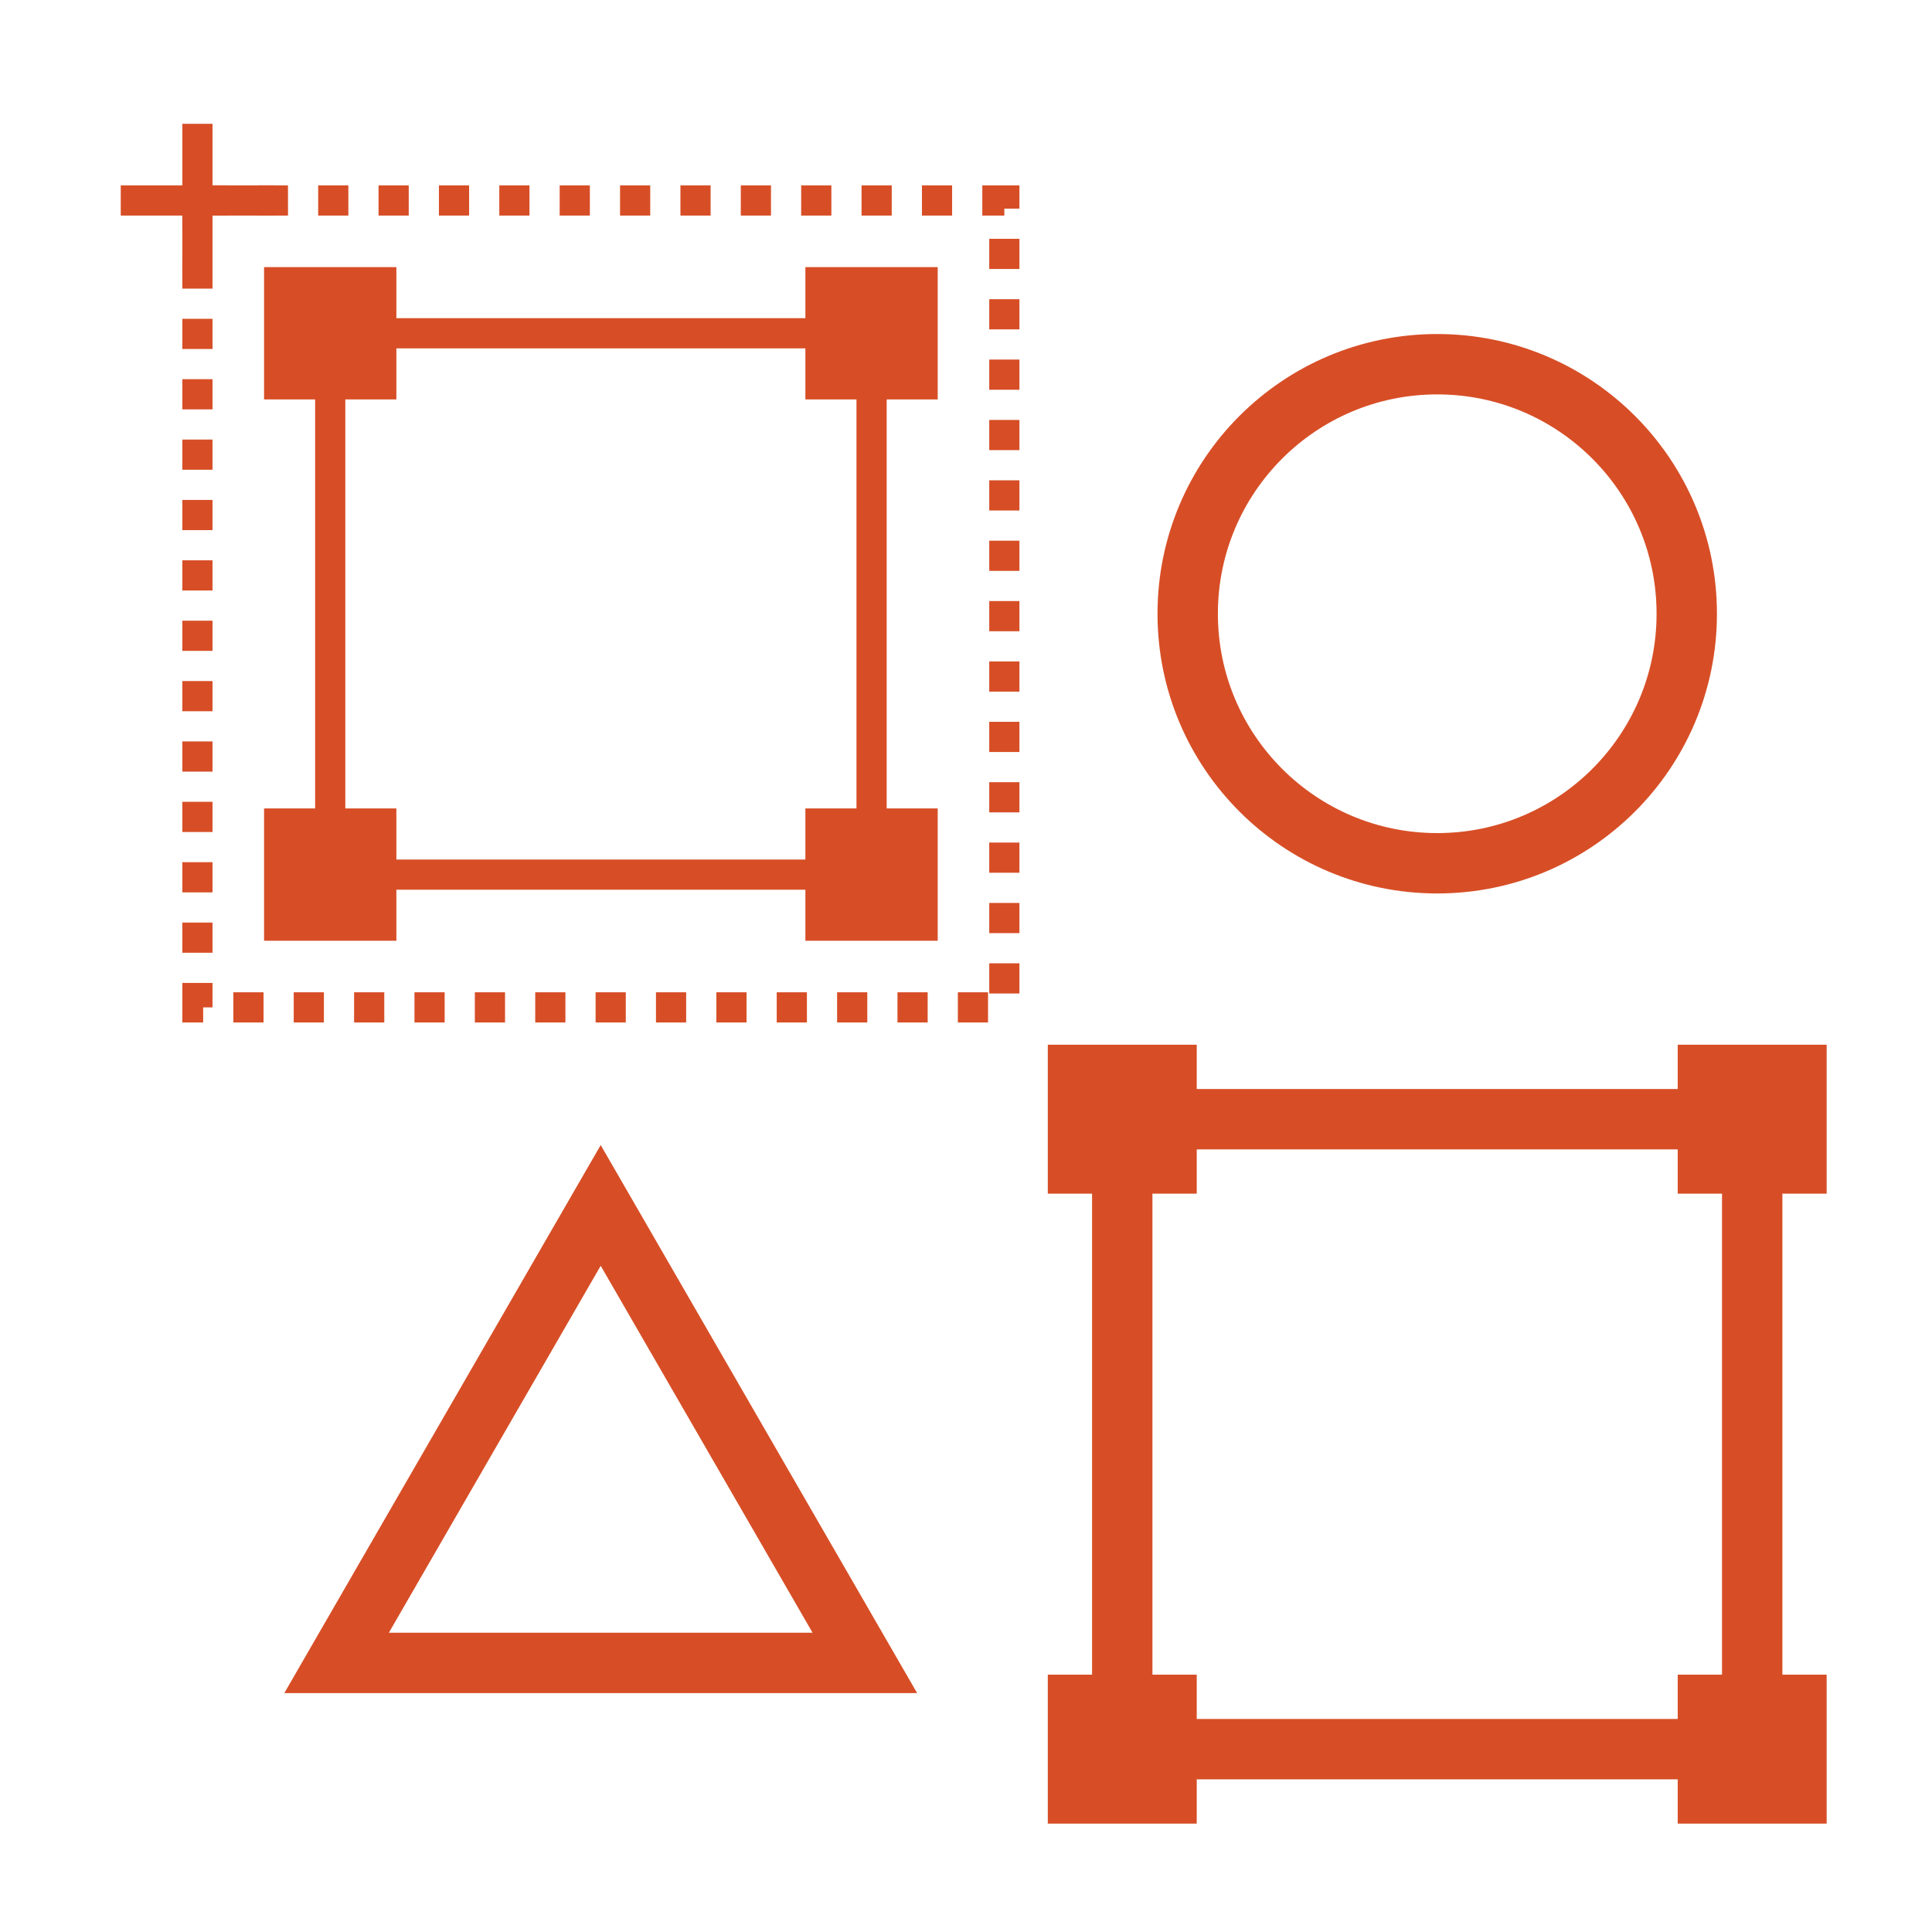
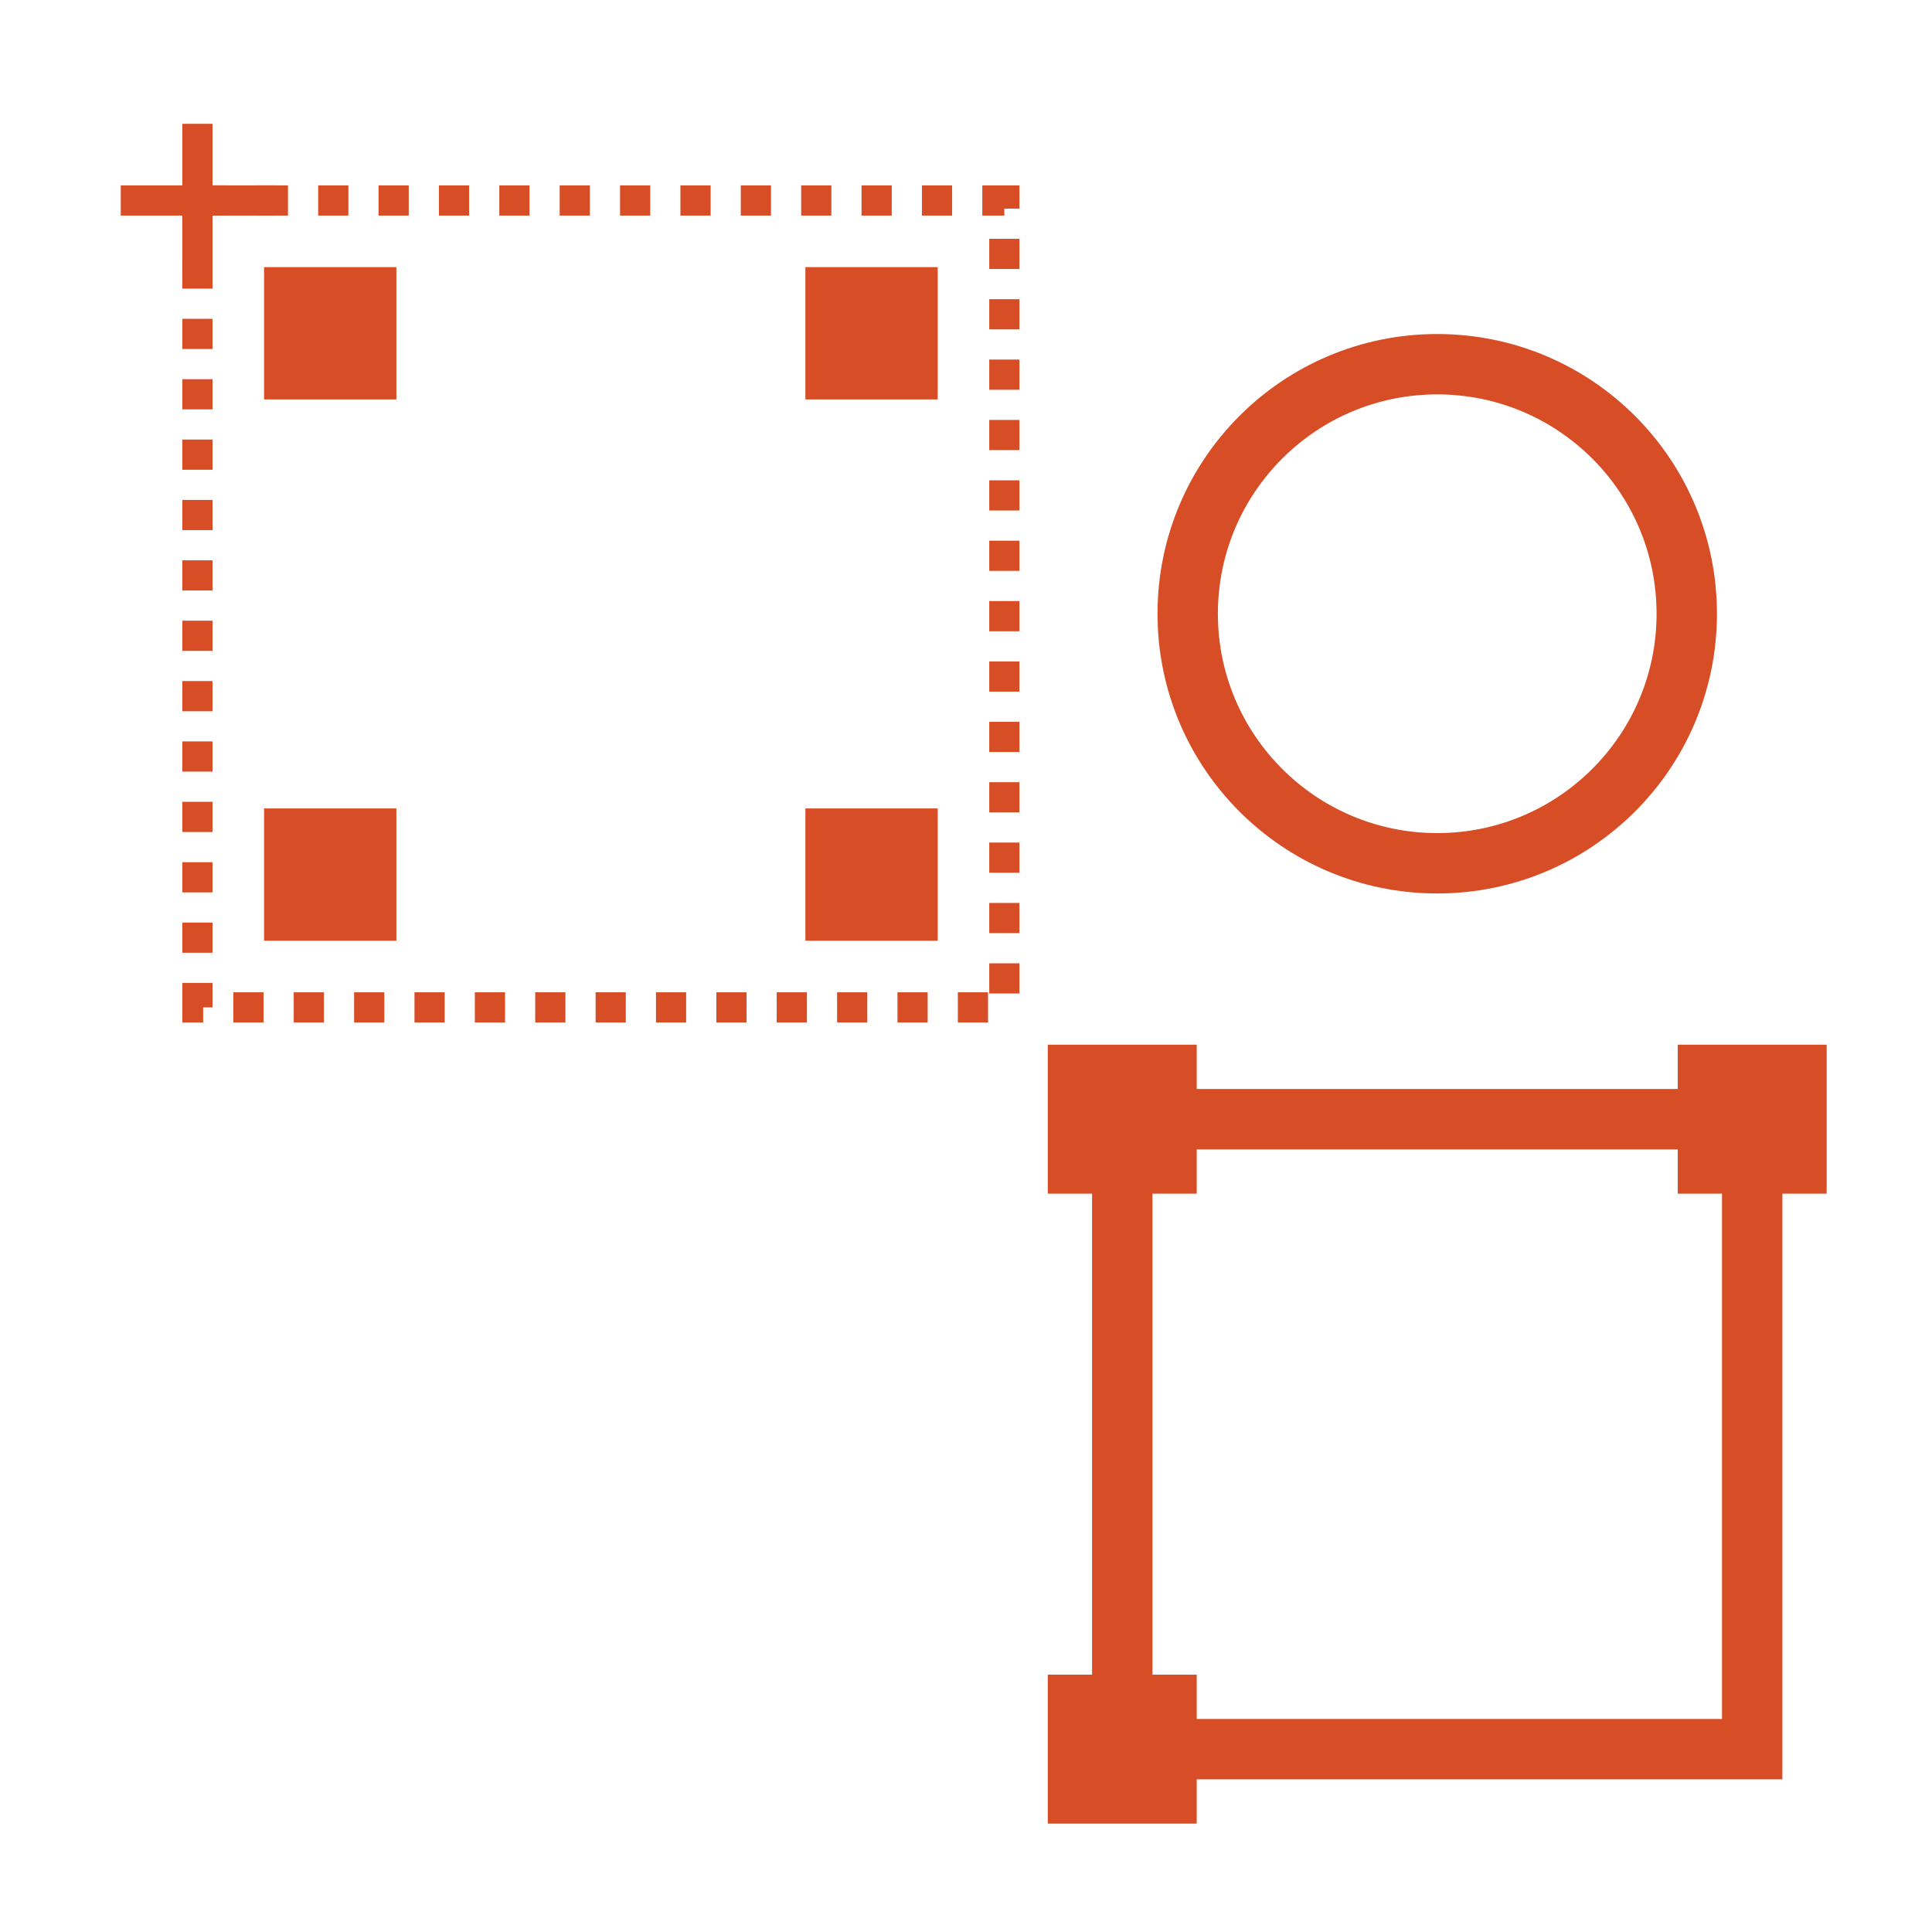
<svg xmlns="http://www.w3.org/2000/svg" width="64" height="64" viewBox="0 0 64 64" fill="none">
  <rect x="6.54" y="6.641" width="26.73" height="26.73" stroke="#D74E26" stroke-miterlimit="10" stroke-dasharray="1 1" />
  <path d="M4 6.641H9.081" stroke="#D74E26" />
  <path d="M6.54 9.182L6.54 4.101" stroke="#D74E26" />
-   <rect x="10.939" y="11.04" width="17.933" height="17.933" stroke="#D74E26" stroke-miterlimit="10" />
  <rect x="9.258" y="9.359" width="3.362" height="3.362" fill="#D74E26" stroke="#D74E26" stroke-width="1.021" stroke-miterlimit="10" />
  <rect x="27.19" y="9.359" width="3.362" height="3.362" fill="#D74E26" stroke="#D74E26" stroke-width="1.021" stroke-miterlimit="10" />
  <rect x="9.258" y="27.291" width="3.362" height="3.362" fill="#D74E26" stroke="#D74E26" stroke-width="1.021" stroke-miterlimit="10" />
  <rect x="27.19" y="27.291" width="3.362" height="3.362" fill="#D74E26" stroke="#D74E26" stroke-width="1.021" stroke-miterlimit="10" />
  <rect x="35.22" y="35.118" width="3.913" height="3.913" fill="#D74E26" stroke="#D74E26" stroke-width="1.021" stroke-miterlimit="10" />
  <rect x="35.22" y="55.986" width="3.913" height="3.913" fill="#D74E26" stroke="#D74E26" stroke-width="1.021" stroke-miterlimit="10" />
  <rect x="56.087" y="35.118" width="3.913" height="3.913" fill="#D74E26" stroke="#D74E26" stroke-width="1.021" stroke-miterlimit="10" />
-   <rect x="56.087" y="55.986" width="3.913" height="3.913" fill="#D74E26" stroke="#D74E26" stroke-width="1.021" stroke-miterlimit="10" />
  <rect x="37.176" y="37.075" width="20.868" height="20.868" stroke="#D74E26" stroke-width="2" stroke-miterlimit="10" />
  <circle cx="47.61" cy="20.331" r="8.266" stroke="#D74E26" stroke-width="2" stroke-miterlimit="10" />
-   <path d="M19.899 39.931L28.649 55.086H11.15L19.899 39.931Z" stroke="#D74E26" stroke-width="2" stroke-miterlimit="10" />
</svg>